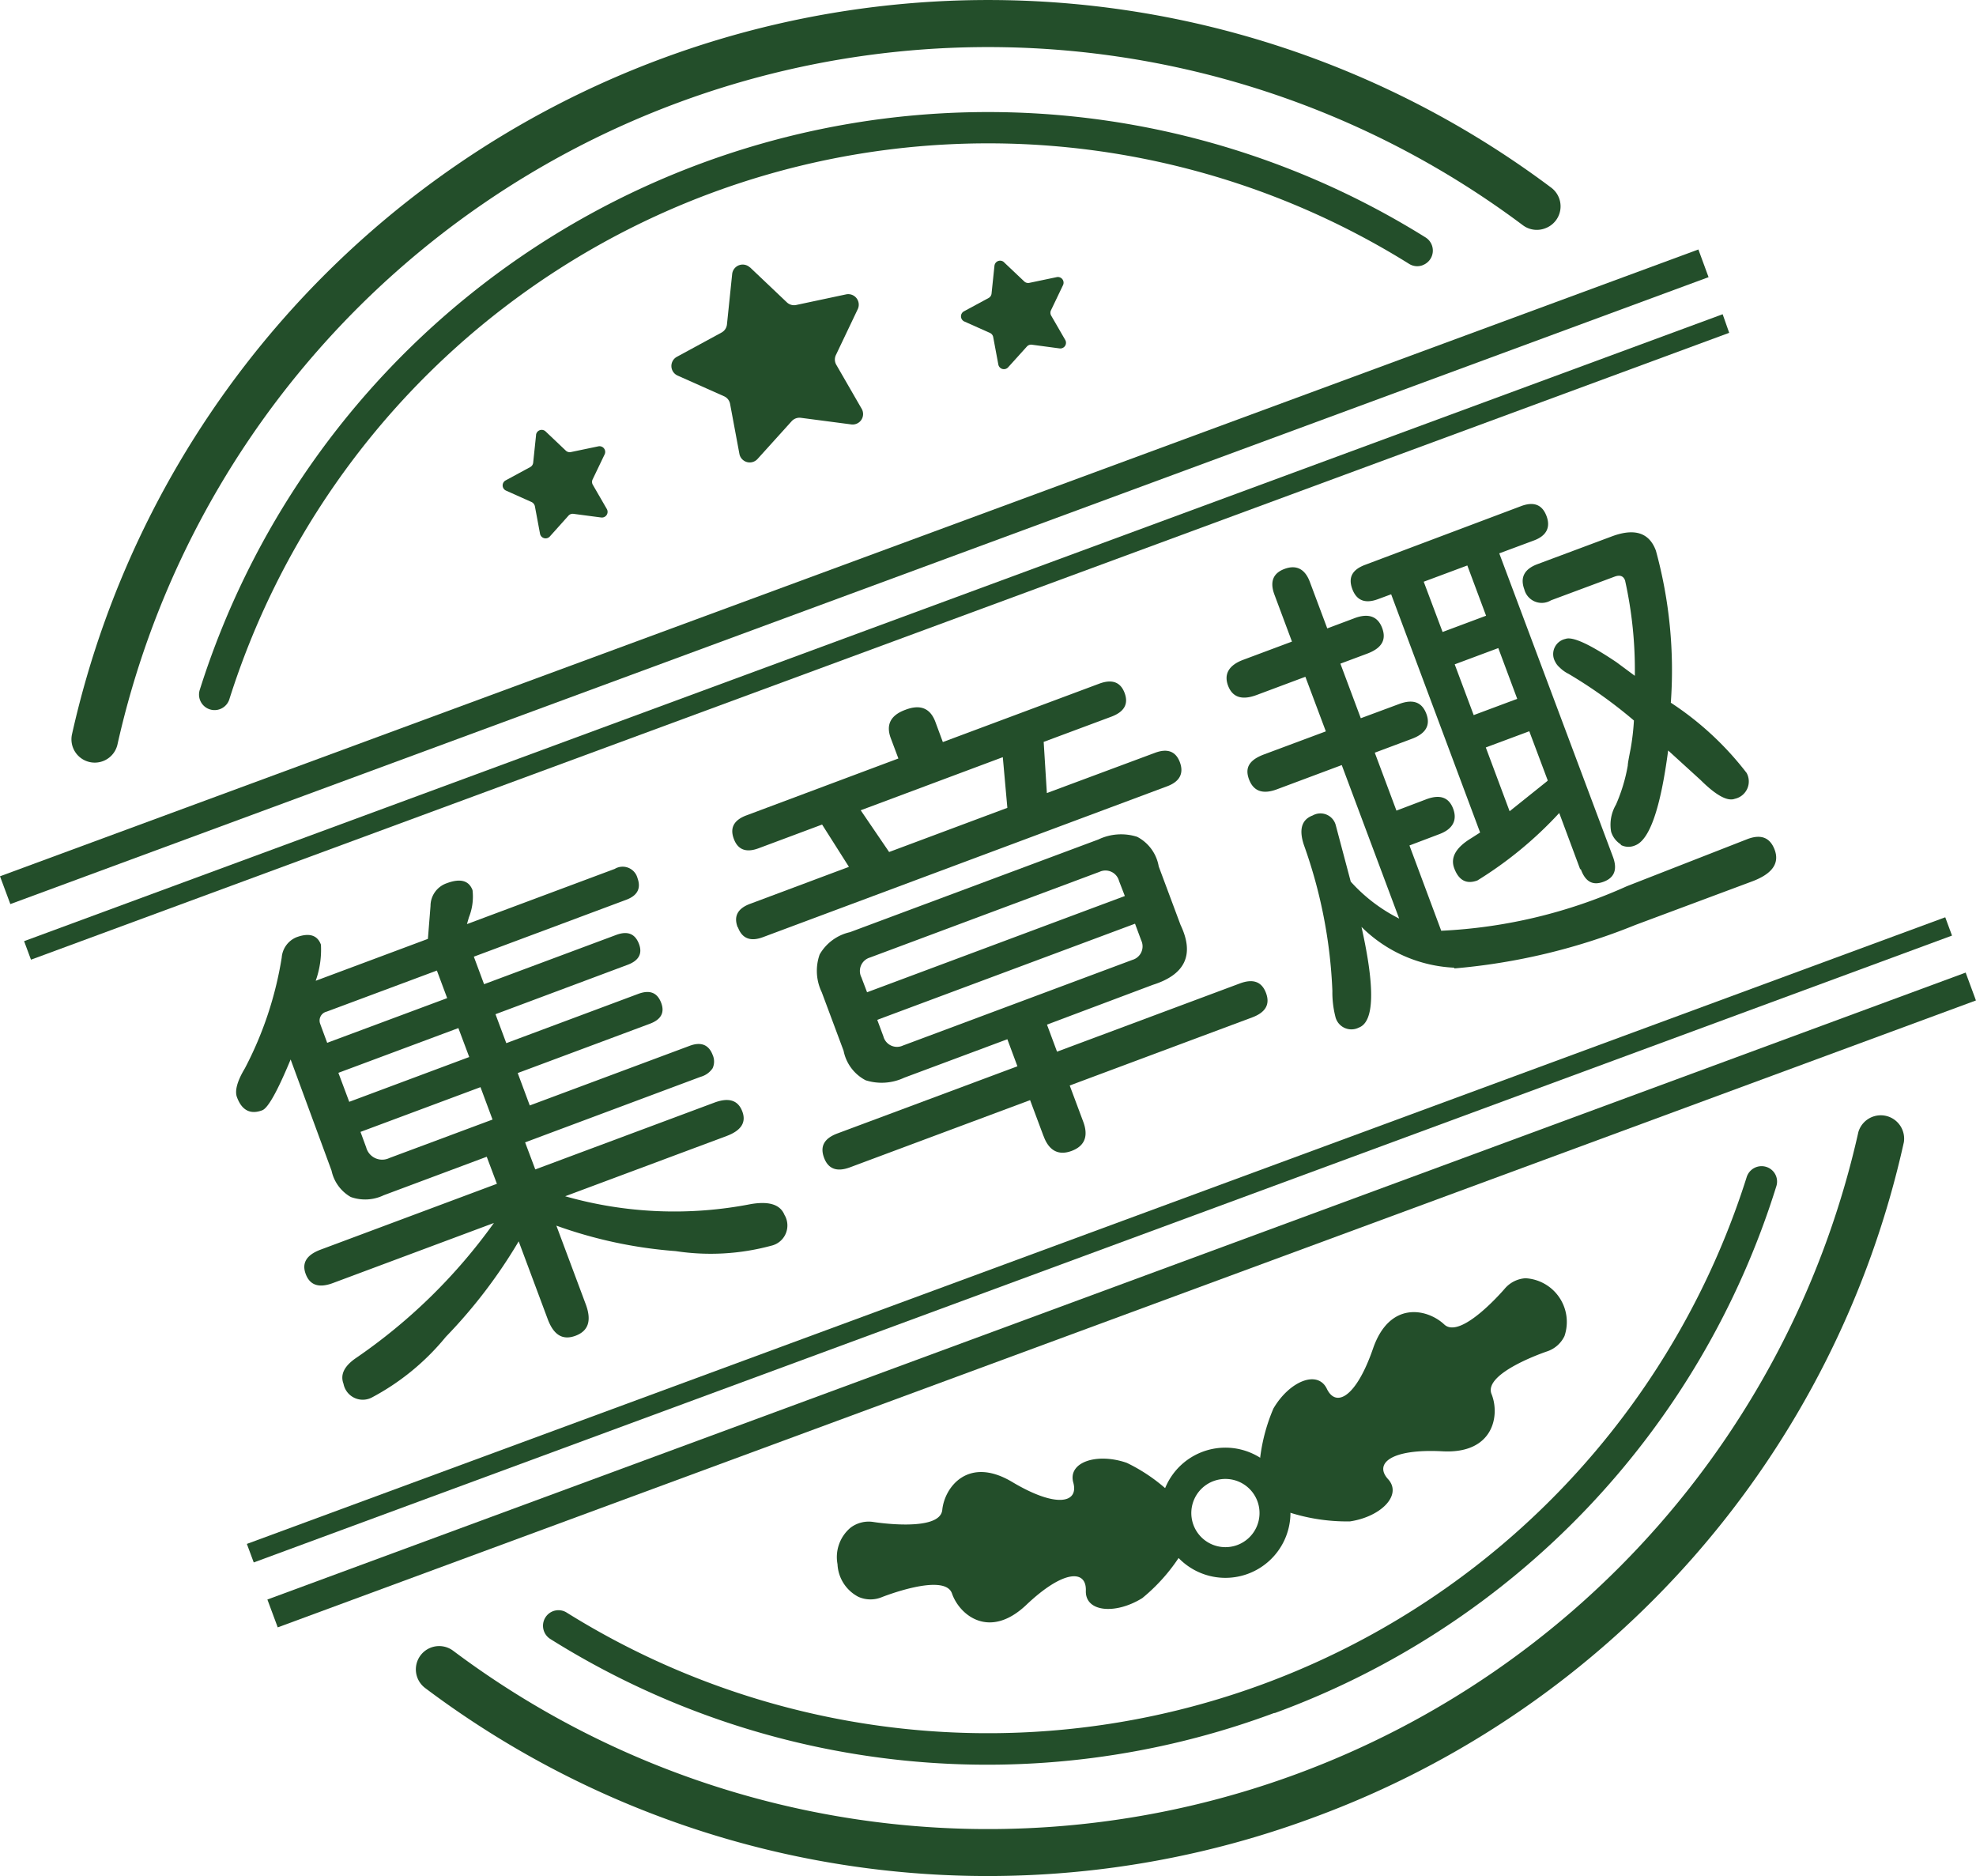
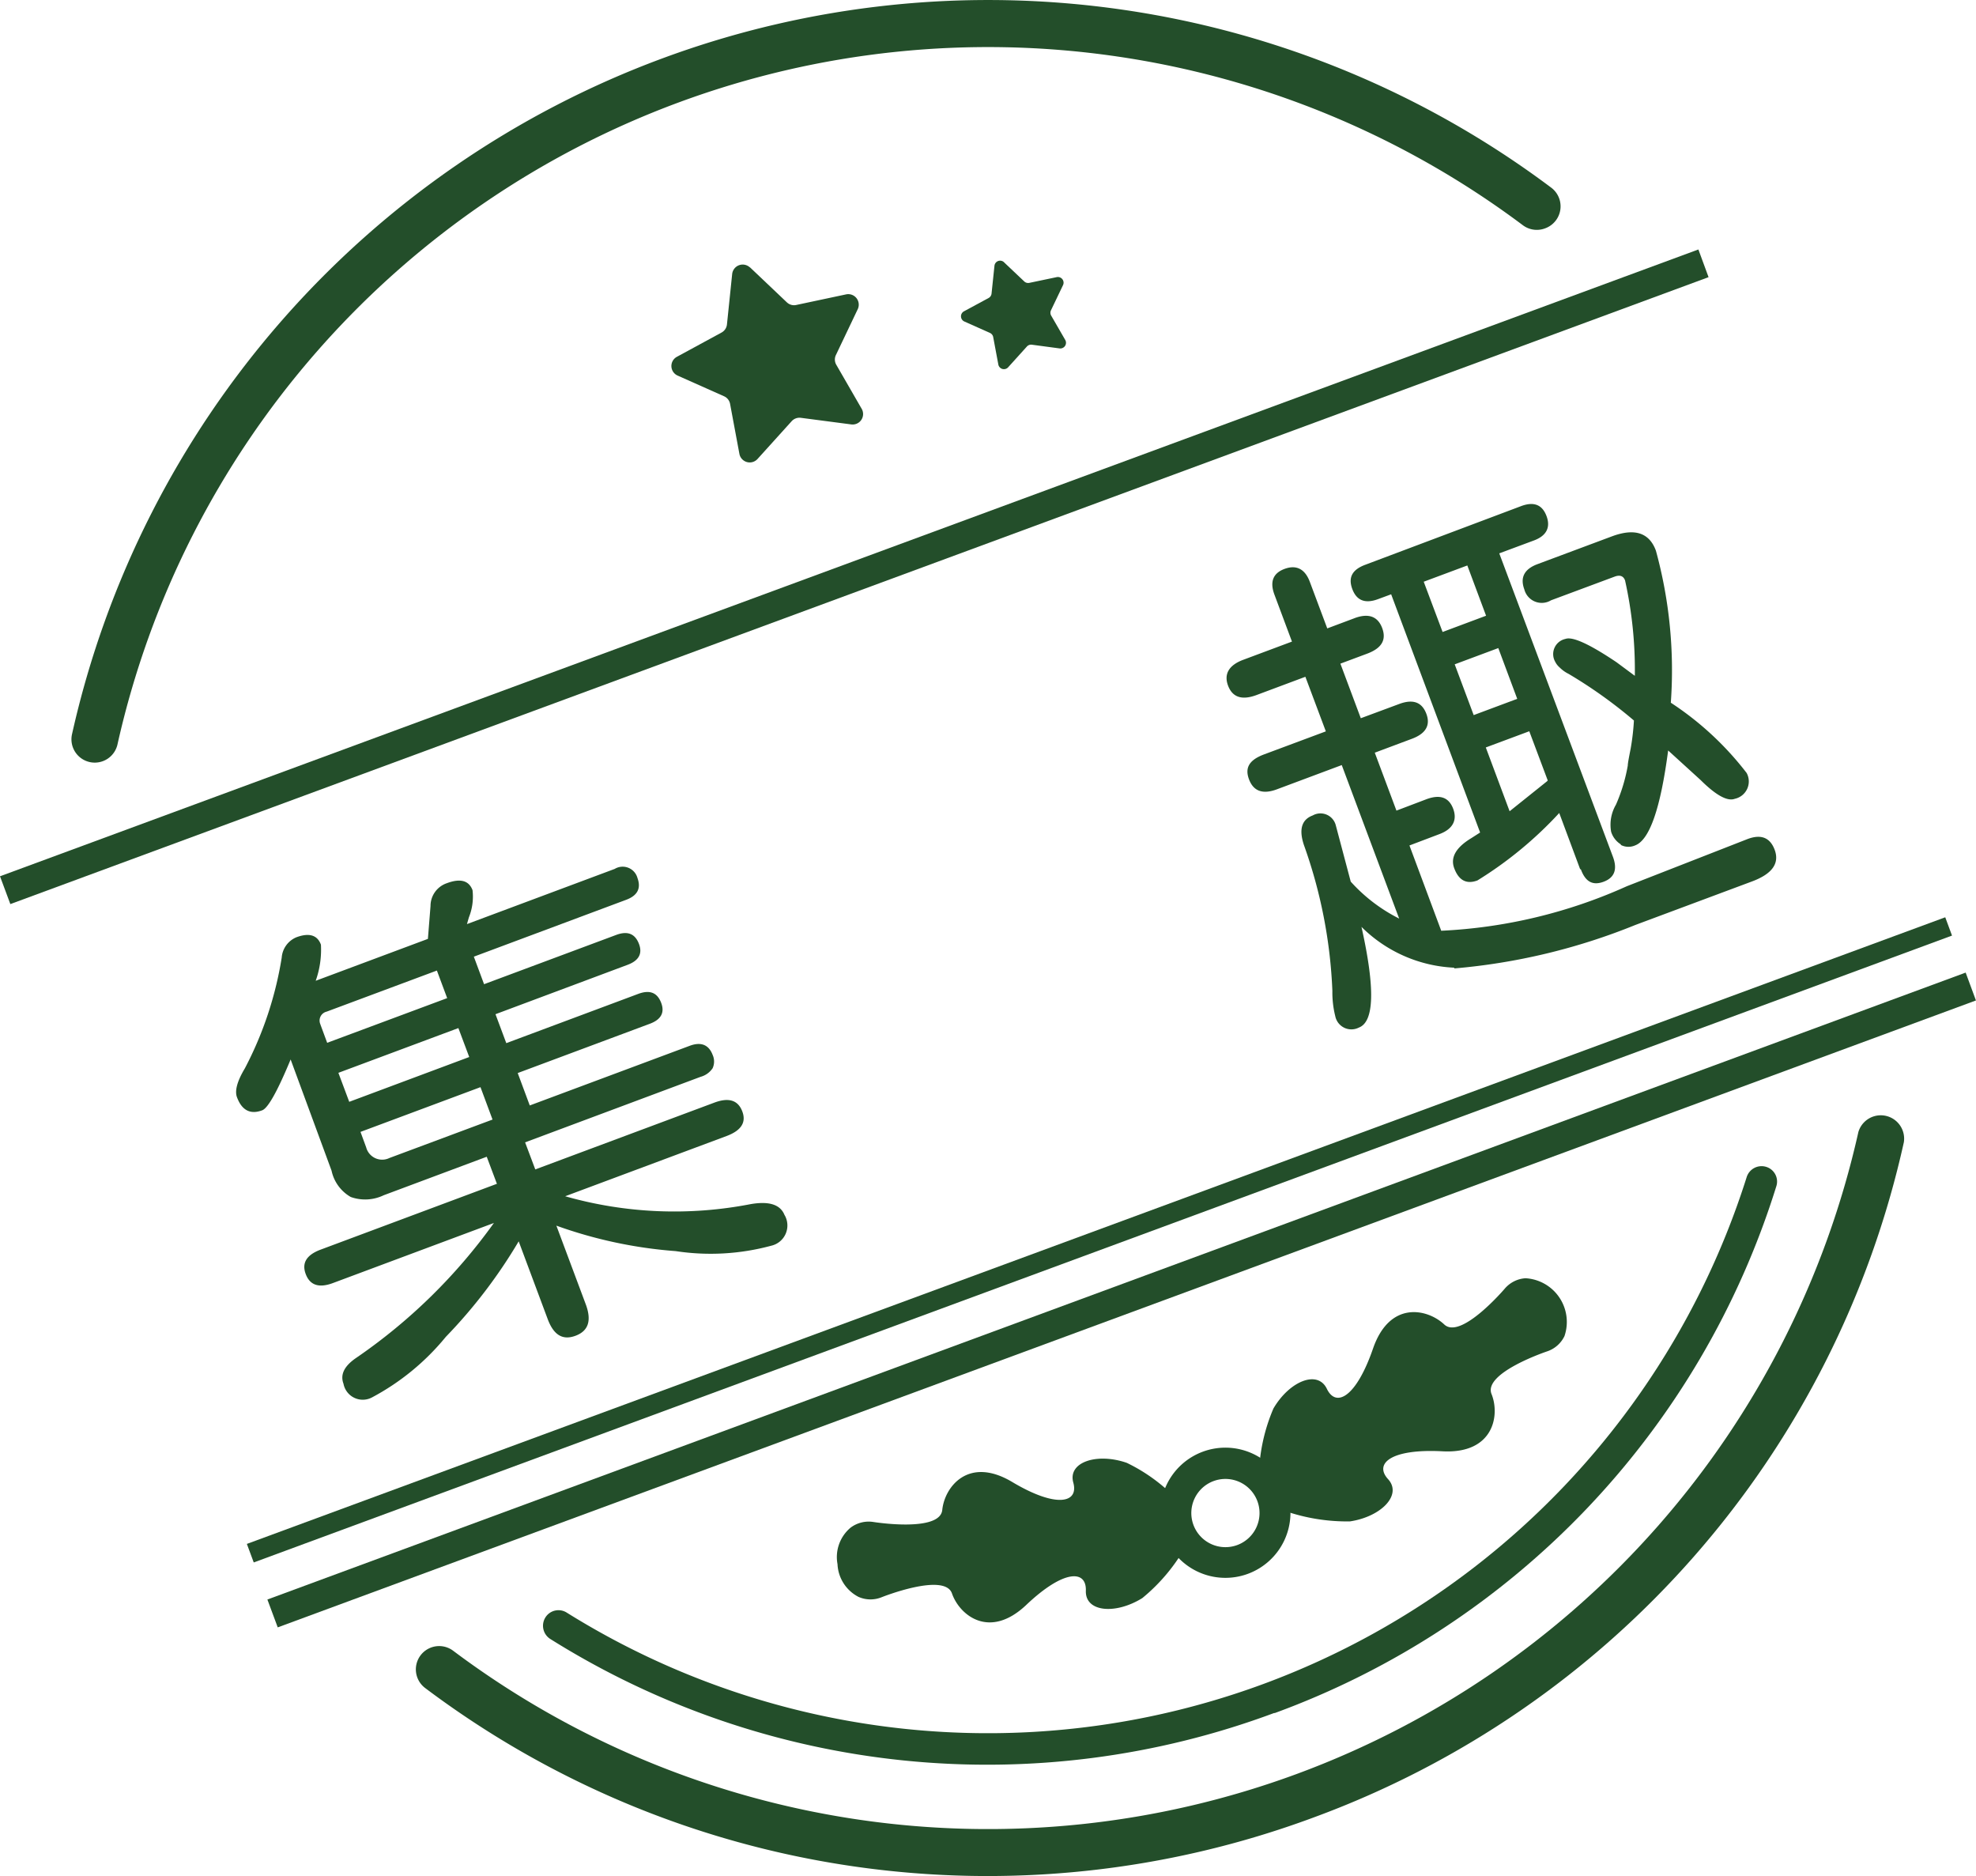
<svg xmlns="http://www.w3.org/2000/svg" id="集章趣logo" width="34.763" height="33" viewBox="0 0 34.763 33">
  <defs>
    <clipPath id="clip-path">
      <rect id="Rectangle_1" data-name="Rectangle 1" width="34.763" height="33" fill="#234e2a" />
    </clipPath>
  </defs>
  <g id="Group_1" data-name="Group 1" clip-path="url(#clip-path)">
    <path id="Path_1" data-name="Path 1" d="M55.992,4.017A.41.41,0,0,1,55.6,3.96,15.694,15.694,0,0,0,30.88,13.084a.41.41,0,1,1-.8-.179A16.515,16.515,0,0,1,56.1,3.3a.411.411,0,0,1-.1.714" transform="translate(-28.811 0)" fill="#234e2a" />
    <path id="Path_2" data-name="Path 2" d="M190.5,481a16.466,16.466,0,0,1-15.626-2.278.41.41,0,0,1,.492-.656,15.689,15.689,0,0,0,24.722-9.125.411.411,0,0,1,.8.18A16.441,16.441,0,0,1,190.5,481" transform="translate(-167.394 -449.031)" fill="#234e2a" />
-     <path id="Path_3" data-name="Path 3" d="M105.175,49.666a.269.269,0,0,1-.24-.025A14,14,0,0,0,84.182,57.3a.273.273,0,1,1-.521-.164,14.541,14.541,0,0,1,21.565-7.959.273.273,0,0,1-.051.488" transform="translate(-80.147 -45.001)" fill="#234e2a" />
    <path id="Path_4" data-name="Path 4" d="M241.114,500.084a14.463,14.463,0,0,1-12.74-1.3.275.275,0,0,1-.087-.377.271.271,0,0,1,.376-.087,14,14,0,0,0,20.759-7.661.275.275,0,0,1,.343-.179.27.27,0,0,1,.178.342,14.434,14.434,0,0,1-8.829,9.267" transform="translate(-218.693 -469.956)" fill="#234e2a" />
    <path id="Path_5" data-name="Path 5" d="M283.675,111.348l.648.615a.183.183,0,0,0,.166.046l.875-.186a.185.185,0,0,1,.206.26l-.384.806a.183.183,0,0,0,.006.171l.447.775a.184.184,0,0,1-.184.275l-.886-.116a.186.186,0,0,0-.162.06l-.6.664a.185.185,0,0,1-.319-.09l-.164-.879a.183.183,0,0,0-.106-.134l-.817-.364a.184.184,0,0,1-.013-.33l.786-.427a.183.183,0,0,0,.095-.142l.092-.889a.186.186,0,0,1,.311-.115" transform="translate(-270.48 -106.645)" fill="#234e2a" />
    <path id="Path_6" data-name="Path 6" d="M404.741,109.682l.356.337a.1.1,0,0,0,.091.025l.478-.1a.1.1,0,0,1,.112.143l-.211.441a.1.1,0,0,0,.005.094l.245.424a.1.1,0,0,1-.1.151l-.486-.065a.1.1,0,0,0-.088.033l-.328.363a.1.1,0,0,1-.174-.049l-.09-.481a.1.1,0,0,0-.057-.073l-.448-.2a.1.1,0,0,1-.008-.181l.431-.233a.1.1,0,0,0,.053-.079l.051-.487a.1.1,0,0,1,.17-.062" transform="translate(-387.078 -105.069)" fill="#234e2a" />
-     <path id="Path_7" data-name="Path 7" d="M211.918,180.915l-.051.487a.1.1,0,0,1-.053.078l-.43.233a.1.1,0,0,0,.007.181l.447.2a.108.108,0,0,1,.059.074l.09.482a.1.1,0,0,0,.174.049l.326-.364a.1.1,0,0,1,.089-.033l.486.064a.1.1,0,0,0,.1-.15l-.245-.424a.1.1,0,0,1-.005-.094l.212-.442a.1.1,0,0,0-.112-.141l-.48.1a.1.1,0,0,1-.091-.025l-.354-.336a.1.1,0,0,0-.17.062" transform="translate(-202.487 -173.264)" fill="#234e2a" />
    <path id="Path_8" data-name="Path 8" d="M534.59,538.745a.522.522,0,0,1-.308.271s-1.127.377-.976.75.037,1.055-.863,1.007-1.21.213-.957.49-.122.661-.671.743a3.343,3.343,0,0,1-1.327-.253.932.932,0,0,0-.047-.2.882.882,0,0,0-.228-.339,3.159,3.159,0,0,1,.256-1.194c.281-.48.777-.685.94-.346s.518.143.812-.708.96-.7,1.253-.424,1.063-.628,1.063-.628a.524.524,0,0,1,.366-.185.77.77,0,0,1,.687,1.015" transform="translate(-507.066 -515.246)" fill="#234e2a" />
    <path id="Path_9" data-name="Path 9" d="M357.894,614.816a.861.861,0,0,0,.143.249,3.2,3.2,0,0,1-.785.948c-.473.294-1.006.246-.993-.129s-.394-.371-1.047.248-1.178.176-1.308-.2-1.236.065-1.236.065a.522.522,0,0,1-.41-.006.682.682,0,0,1-.368-.575.675.675,0,0,1,.23-.642.53.53,0,0,1,.4-.1s1.173.189,1.213-.212.457-.953,1.231-.491,1.174.371,1.074.01.417-.529.941-.347a3.035,3.035,0,0,1,.892.654.851.851,0,0,0,.021.531" transform="translate(-337.156 -587.904)" fill="#234e2a" />
    <path id="Path_10" data-name="Path 10" d="M489.325,611.311a1.145,1.145,0,1,1,.678-1.47,1.145,1.145,0,0,1-.678,1.47m-.6-1.633a.6.6,0,1,0,.766.353.6.6,0,0,0-.766-.353" transform="translate(-467.371 -583.629)" fill="#234e2a" />
    <path id="Path_11" data-name="Path 11" d="M108.893,370.942a.365.365,0,0,1-.238.534,4.077,4.077,0,0,1-1.68.095,7.943,7.943,0,0,1-2.1-.448l.521,1.394c.1.278.042.459-.185.543s-.384-.015-.488-.292l-.511-1.369a8.986,8.986,0,0,1-1.282,1.68,4.257,4.257,0,0,1-1.3,1.066.345.345,0,0,1-.5-.241c-.06-.159.011-.306.21-.446a9.767,9.767,0,0,0,2.436-2.382l-2.833,1.057q-.368.137-.478-.16c-.072-.193.015-.334.257-.426l3.107-1.16-.179-.476-1.812.677a.754.754,0,0,1-.58.031.7.7,0,0,1-.338-.463L100.2,368.2q-.347.837-.5.894c-.209.079-.359,0-.444-.23-.041-.108,0-.277.139-.508a6.337,6.337,0,0,0,.648-1.947.422.422,0,0,1,.255-.357c.226-.085.373-.041.435.129a1.629,1.629,0,0,1-.092.635l1.974-.737.046-.579a.423.423,0,0,1,.286-.4c.239-.089.389-.048.453.122a.981.981,0,0,1-.064.479l-.034.118,2.6-.971a.27.27,0,0,1,.4.161c.066.181,0,.309-.2.383l-2.679,1,.18.484,2.323-.866c.2-.075.331-.023.4.152s0,.3-.2.374l-2.322.868.19.509,2.323-.867c.2-.074.331-.023.4.153s0,.3-.2.374l-2.322.866.212.57,2.808-1.047c.2-.077.34-.024.409.157a.285.285,0,0,1,0,.235.373.373,0,0,1-.211.151l-3.088,1.153.179.476,3.148-1.174q.382-.144.494.154c.073.193-.02.336-.275.432l-2.841,1.06a7.019,7.019,0,0,0,3.26.139c.329-.057.527.007.6.194m-8.166-3.354.119.322,2.111-.786-.181-.485-1.94.723a.161.161,0,0,0-.108.226m2.617.572-.191-.509-2.111.787.191.51Zm.41,1.1-.212-.57-2.111.787.1.272a.291.291,0,0,0,.409.187Z" transform="translate(-95.087 -349.565)" fill="#234e2a" />
-     <path id="Path_12" data-name="Path 12" d="M307.955,291.1c-.073-.193,0-.331.223-.413l1.735-.649-.472-.744-1.114.416q-.332.125-.439-.164c-.073-.193,0-.331.223-.414l2.672-1-.134-.357q-.133-.358.259-.5c.261-.1.435-.027.525.211l.132.357,2.749-1.026c.226-.085.377-.031.449.163s-.007.331-.232.416l-1.192.444.056.9,1.9-.707c.22-.083.368-.028.44.165s0,.339-.221.422l-7.112,2.654c-.221.083-.369.025-.442-.173m5.375,3.669-.235-.629-3.166,1.181c-.232.087-.385.031-.459-.168s0-.34.238-.428l3.164-1.18-.177-.476-1.813.676a.932.932,0,0,1-.68.046.748.748,0,0,1-.388-.519l-.384-1.029a.865.865,0,0,1-.037-.665.822.822,0,0,1,.533-.392l4.372-1.631a.927.927,0,0,1,.681-.046.725.725,0,0,1,.379.521l.384,1.029c.248.521.084.873-.487,1.053l-1.863.7.177.476,3.216-1.2c.233-.087.385-.032.46.167s-.006.34-.237.428l-3.216,1.2.235.629c.1.26.029.435-.2.521s-.4,0-.495-.261m1.328-4.486a.247.247,0,0,0-.342-.162l-4.04,1.508a.247.247,0,0,0-.151.348l.1.263,4.535-1.693ZM312.7,289l-.08-.891-2.5.934.5.734Zm2.353,2.326-.107-.288-4.535,1.691.108.29a.247.247,0,0,0,.342.163l4.04-1.508a.247.247,0,0,0,.152-.347" transform="translate(-294.978 -274.791)" fill="#234e2a" />
    <path id="Path_13" data-name="Path 13" d="M519.6,220.12a2.471,2.471,0,0,1-1.635-.718q.362,1.618-.046,1.771a.289.289,0,0,1-.415-.2,1.723,1.723,0,0,1-.051-.446,8.623,8.623,0,0,0-.5-2.563c-.093-.276-.04-.45.154-.522a.278.278,0,0,1,.407.177l.262.987a2.9,2.9,0,0,0,.852.65l-1.01-2.7-1.14.426c-.249.093-.413.035-.492-.176s.014-.343.263-.437l1.089-.406-.36-.96-.859.321c-.255.095-.422.041-.5-.162s.01-.362.264-.457l.859-.321-.308-.825c-.085-.227-.025-.379.179-.454s.356,0,.441.222l.309.825.467-.175c.255-.1.423-.038.5.171s-.012.354-.267.449l-.469.175.359.96.674-.25c.243-.091.4-.034.478.169s-.008.351-.251.442l-.655.245.381,1.019.527-.2c.239-.089.394-.034.47.164s0,.359-.24.449l-.528.2.559,1.5a8.954,8.954,0,0,0,3.265-.783l2.124-.83q.356-.134.477.189.133.357-.394.555l-2.059.768a10.93,10.93,0,0,1-3.186.764m2.219-1.74-.37-.994a6.838,6.838,0,0,1-1.439,1.186c-.192.072-.329,0-.409-.216-.069-.187.029-.363.3-.527l.156-.1-1.565-4.19-.23.085c-.228.085-.379.025-.454-.179s0-.34.228-.425L520.776,212c.222-.082.369-.024.444.175s0,.347-.218.429l-.613.228,2,5.338c.082.221.027.368-.167.439s-.321-.005-.4-.226m-1.665-4.454-.33-.884-.767.286.332.884Zm.548,1.462-.333-.893-.767.286.334.893Zm.523,1.451.014-.015-.325-.866-.765.285.419,1.122Zm1.3,1.109a.4.4,0,0,1-.171-.222.7.7,0,0,1,.085-.477,2.988,2.988,0,0,0,.208-.688c0-.04.02-.141.051-.3a4.193,4.193,0,0,0,.057-.492,8.275,8.275,0,0,0-1.149-.82.6.6,0,0,1-.16-.115.319.319,0,0,1-.077-.1.273.273,0,0,1,.181-.4q.187-.069.9.411l.321.238a7.261,7.261,0,0,0-.172-1.678c-.03-.079-.089-.1-.18-.068l-1.123.418a.316.316,0,0,1-.469-.192c-.078-.21,0-.358.231-.444l1.31-.489q.6-.223.774.253a7.953,7.953,0,0,1,.262,2.673,5.423,5.423,0,0,1,1.334,1.236.312.312,0,0,1-.208.454c-.129.049-.33-.06-.6-.328l-.573-.522q-.2,1.525-.579,1.669a.292.292,0,0,1-.253-.007" transform="translate(-494.013 -203.099)" fill="#234e2a" />
-     <path id="Path_14" data-name="Path 14" d="M40.115,132.533,10.239,143.559l-.121-.326L40,132.206Z" transform="translate(-9.694 -126.679)" fill="#234e2a" />
    <path id="Path_15" data-name="Path 15" d="M30.058,105.387.182,116.414,0,115.925,29.879,104.9Z" transform="translate(0 -100.512)" fill="#234e2a" />
    <path id="Path_16" data-name="Path 16" d="M133.788,386.122l-29.877,11.026-.121-.326L133.669,385.8Z" transform="translate(-99.447 -369.666)" fill="#234e2a" />
    <path id="Path_17" data-name="Path 17" d="M142.5,409.684l-29.876,11.027-.182-.49,29.877-11.027Z" transform="translate(-107.738 -392.087)" fill="#234e2a" />
  </g>
</svg>